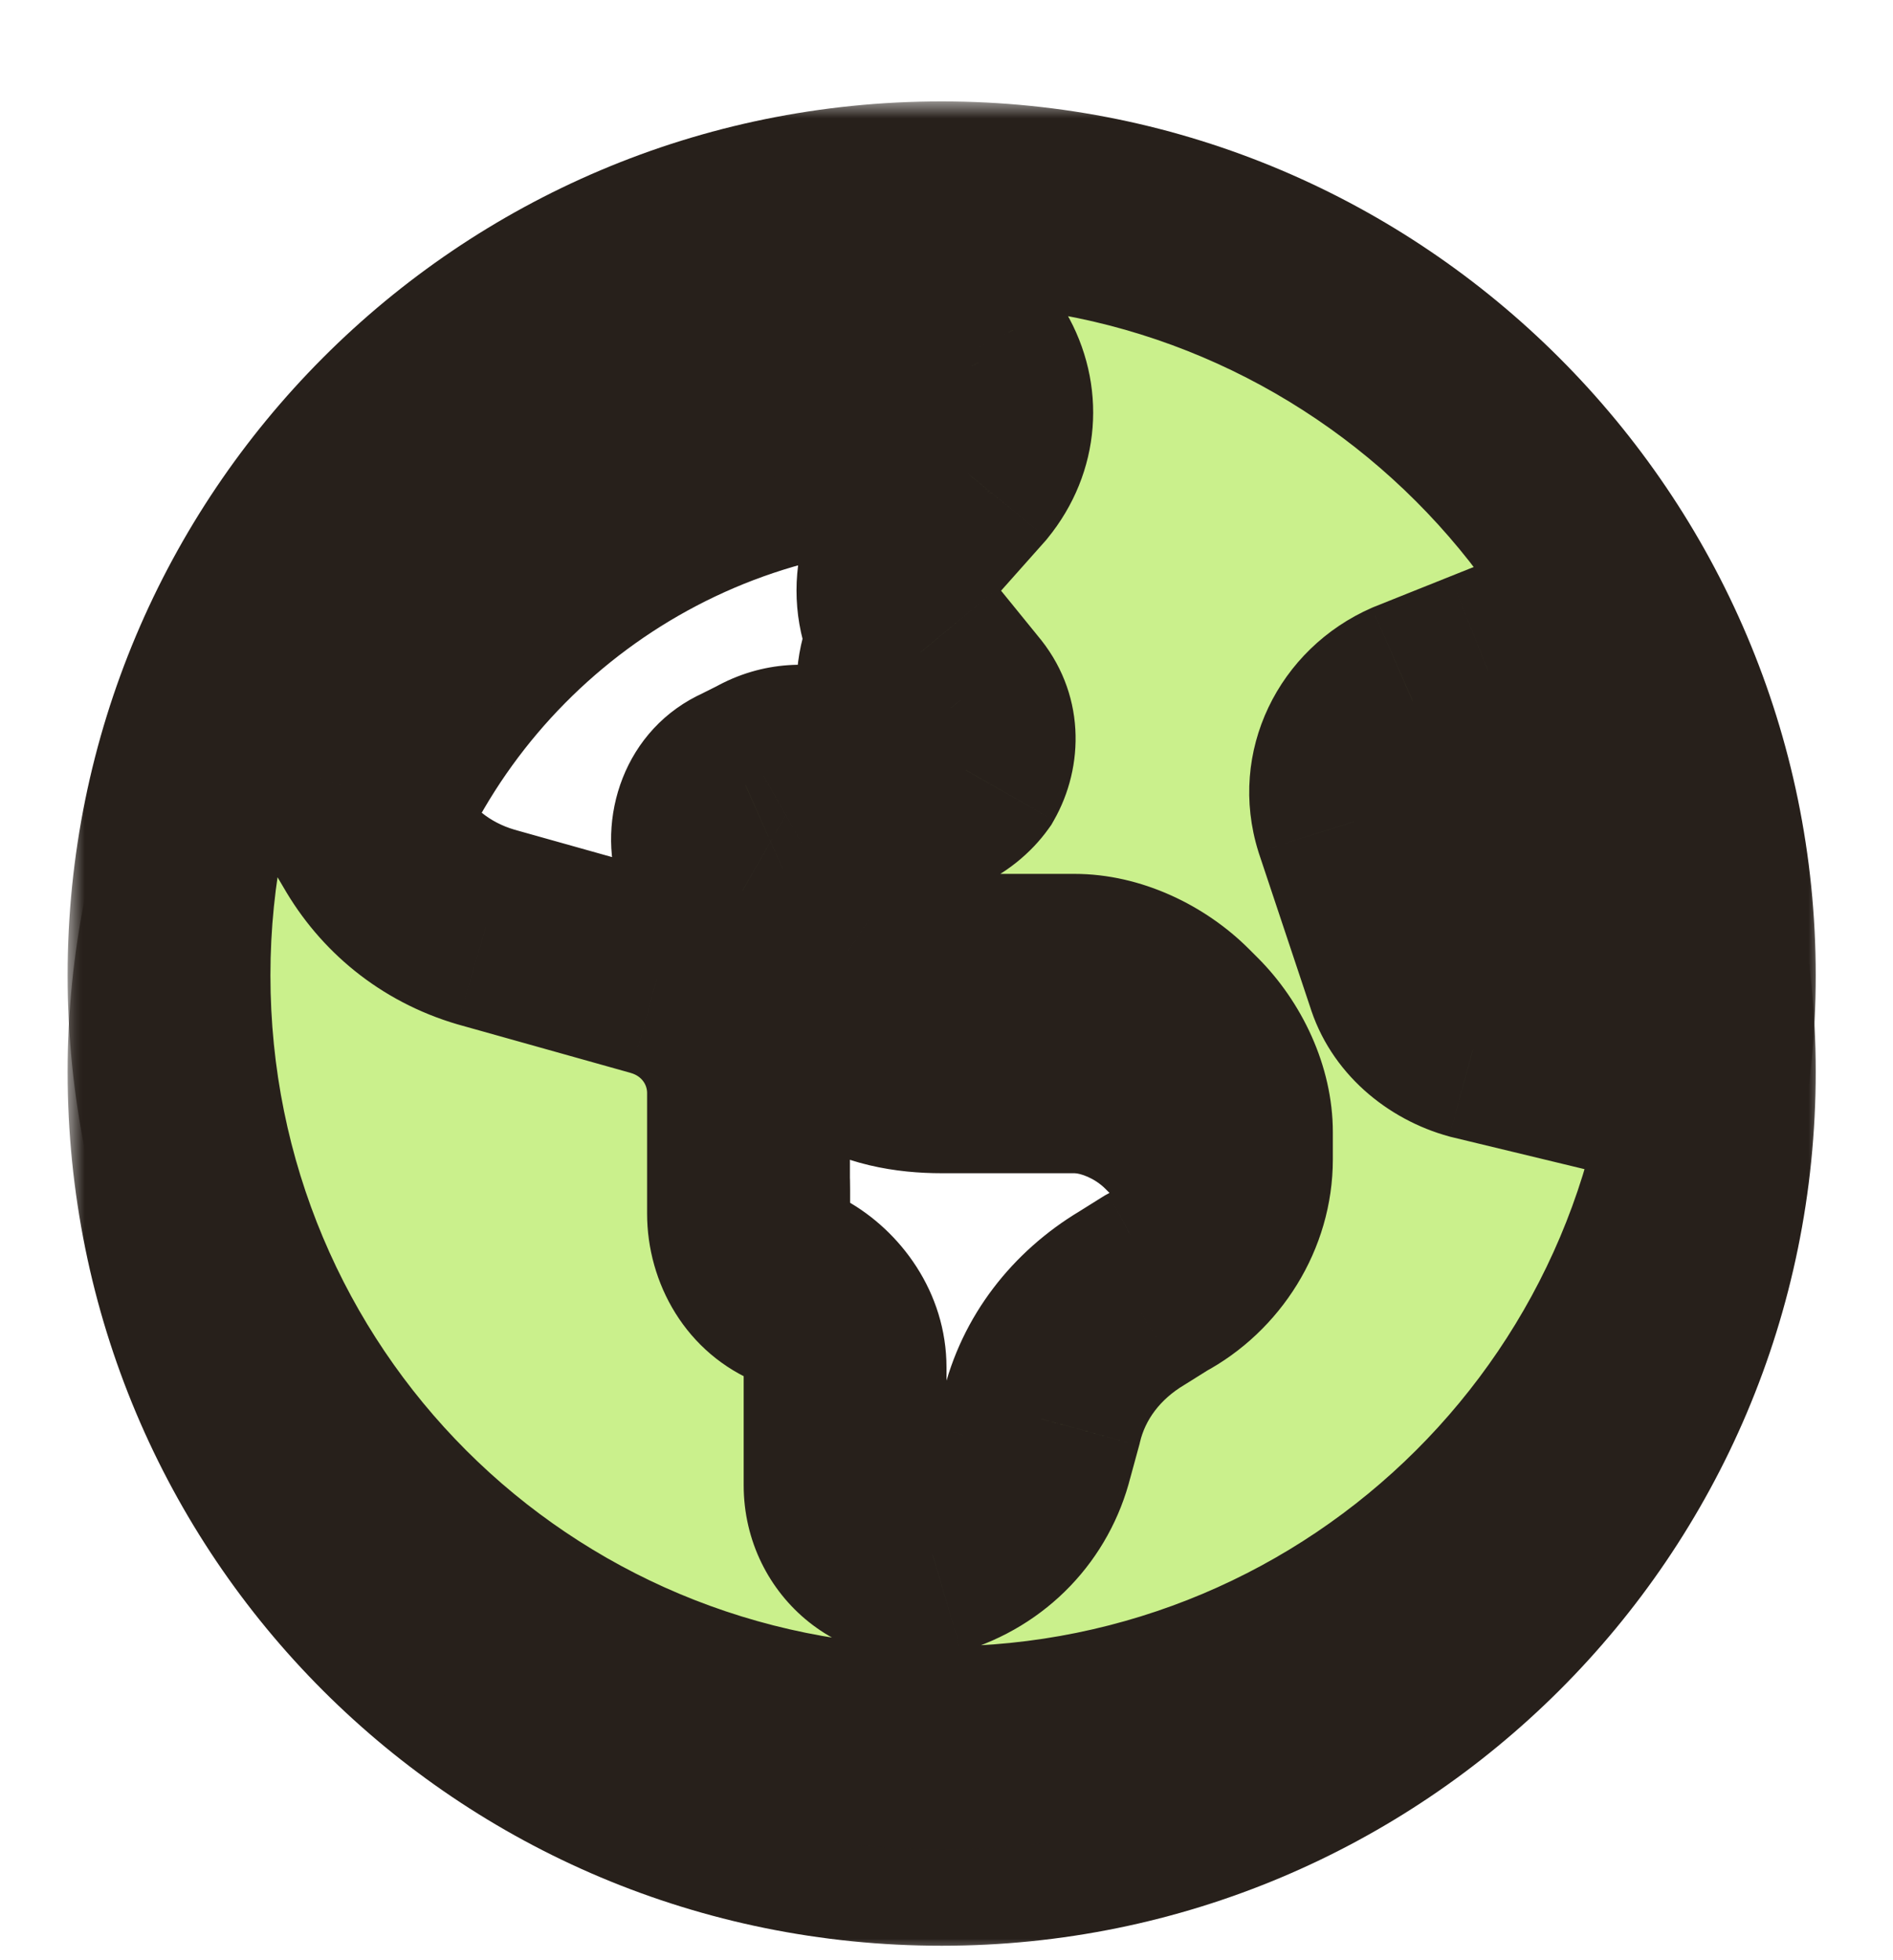
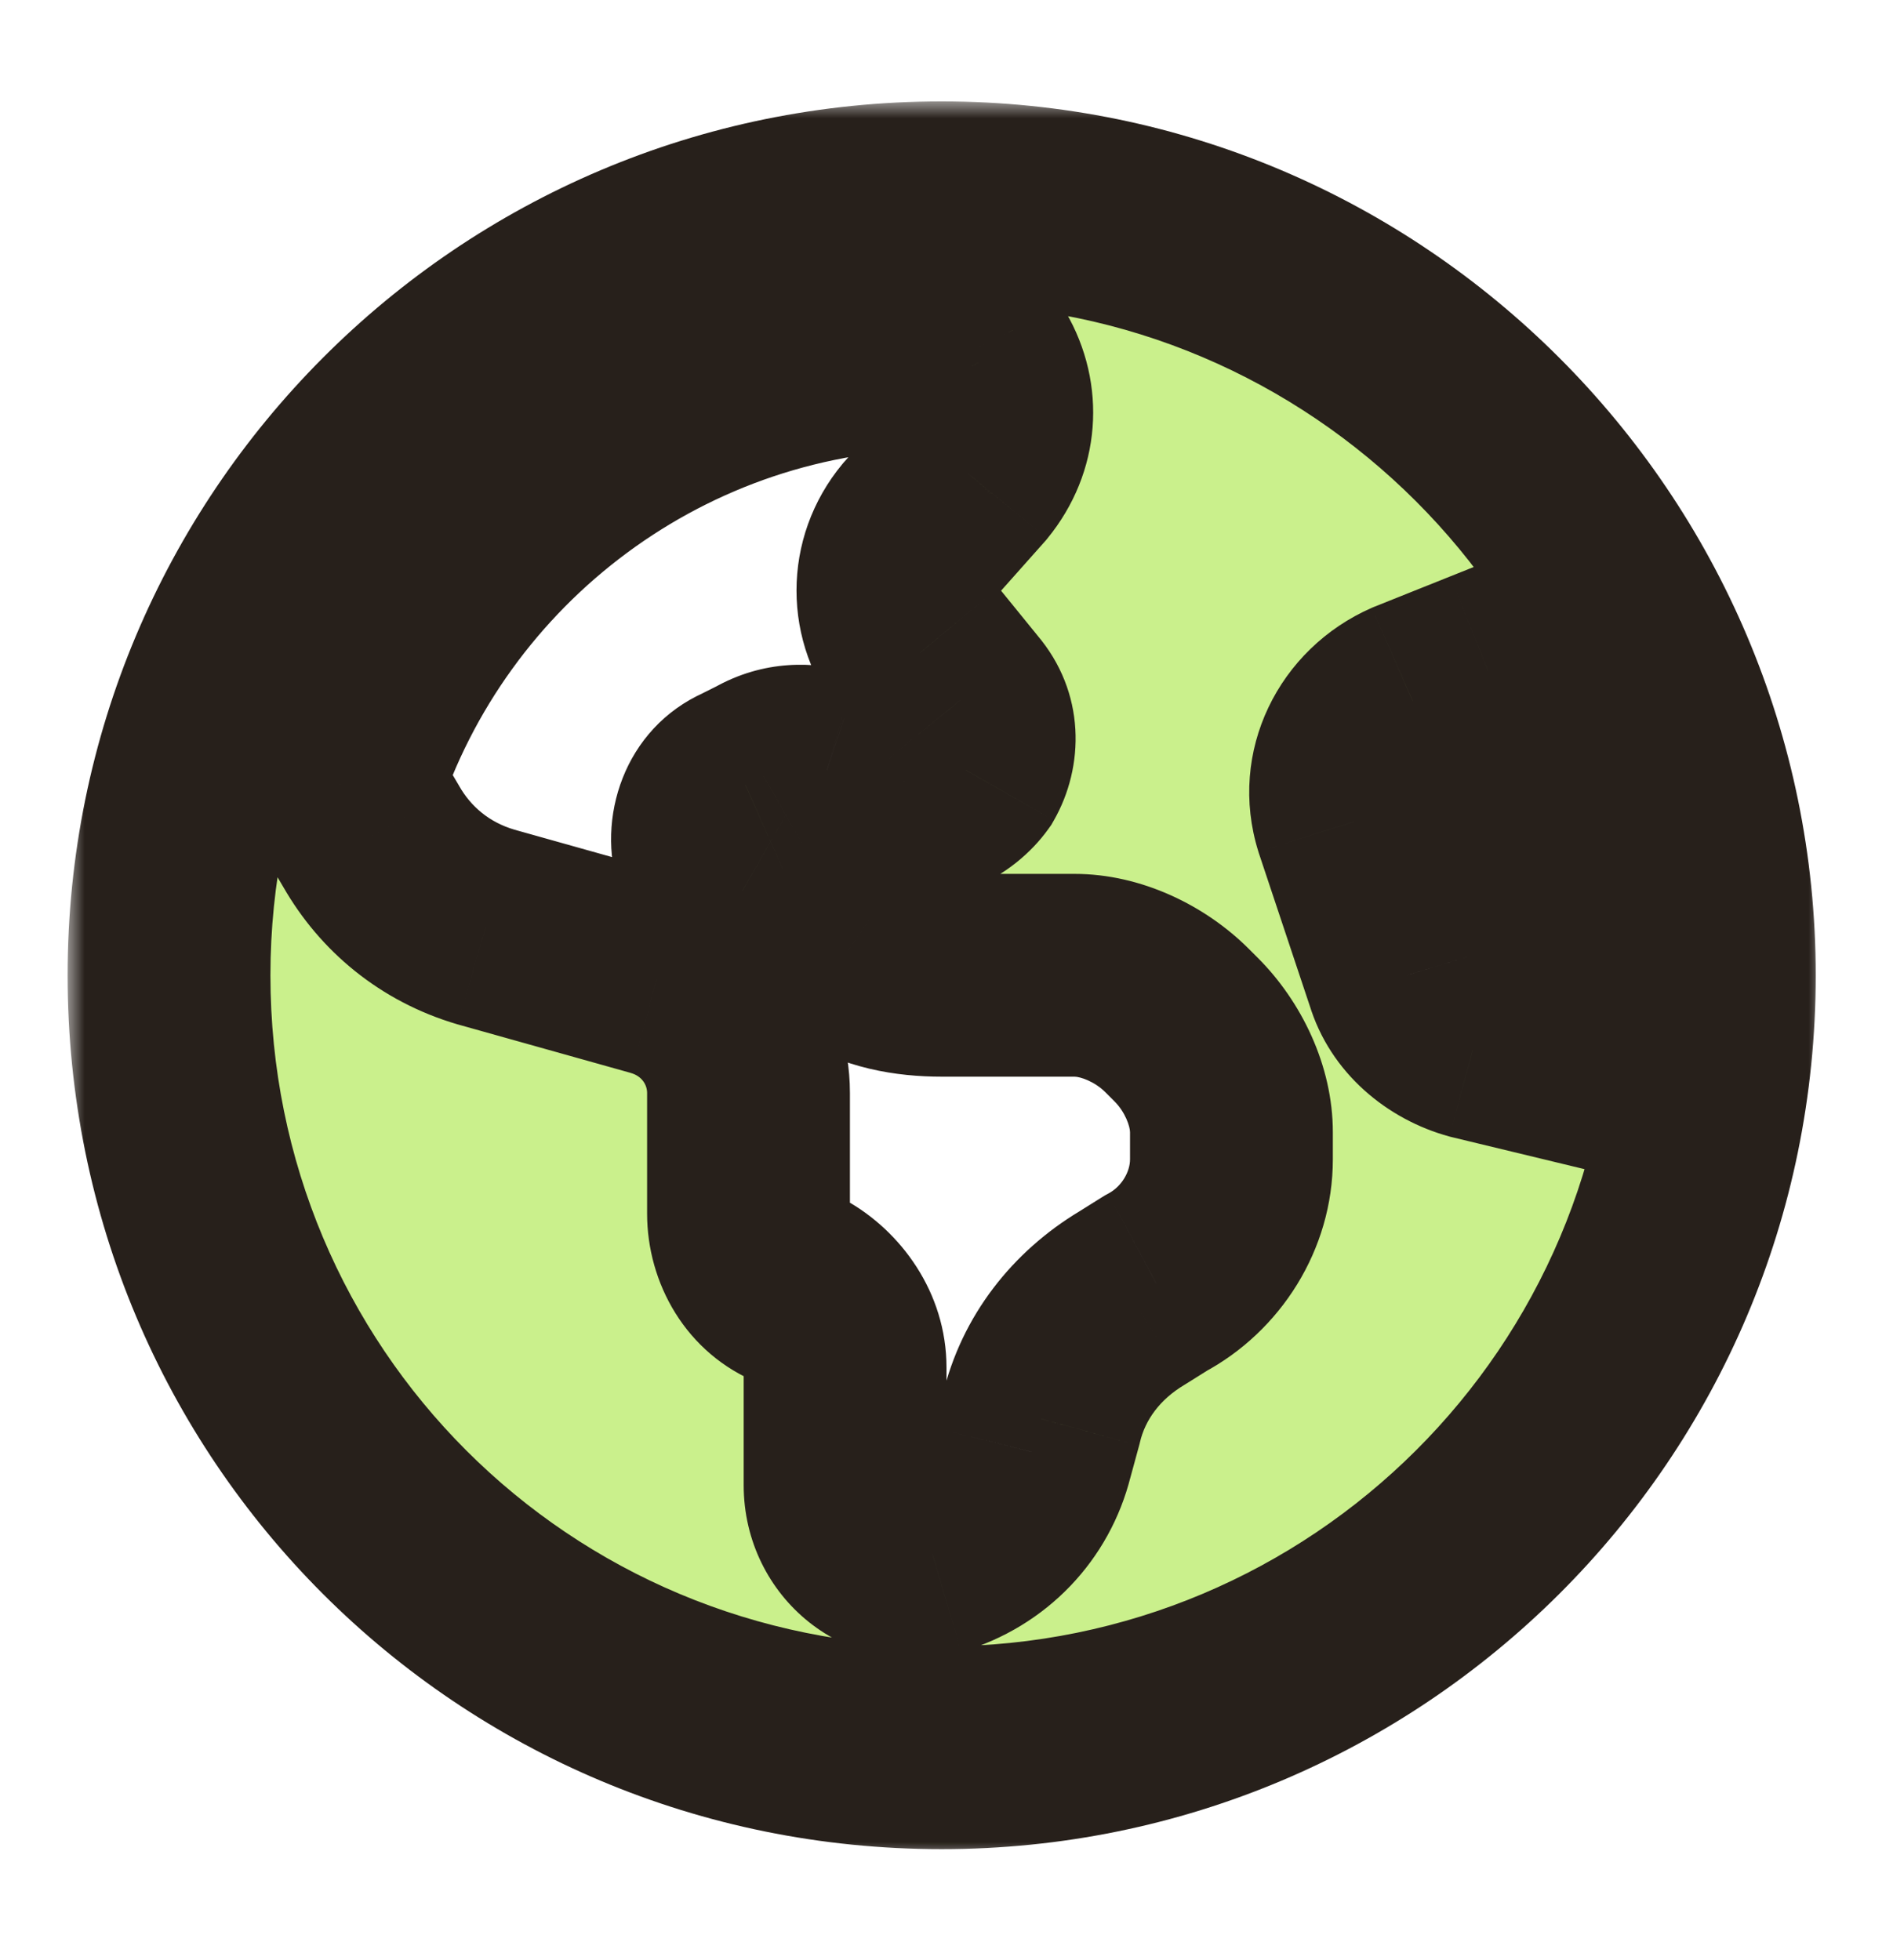
<svg xmlns="http://www.w3.org/2000/svg" width="56" height="58" viewBox="0 0 56 58" fill="none">
  <mask id="path-1-outside-1_1208_689" maskUnits="userSpaceOnUse" x="2" y="5.857" width="52" height="52" fill="black">
-     <rect fill="white" x="2" y="5.857" width="52" height="52" />
-     <path d="M50.714 31.714C50.714 44.393 40.446 54.572 27.857 54.572C15.179 54.572 5 44.393 5 31.714C5 19.125 15.179 8.857 27.857 8.857C40.446 8.857 50.714 19.125 50.714 31.714ZM10.089 26.089L10.982 27.607C11.696 28.857 12.857 29.839 14.375 30.286L19.464 31.714C21.071 32.161 22.143 33.589 22.143 35.197V38.768C22.143 39.75 22.679 40.643 23.571 41C24.375 41.447 25 42.339 25 43.322V46.804C25 48.232 26.25 49.214 27.589 48.857C29.107 48.411 30.179 47.25 30.536 45.822L30.804 44.839C31.161 43.322 32.143 42.072 33.482 41.268L34.196 40.822C35.536 40.107 36.429 38.679 36.429 37.161V36.357C36.429 35.286 35.893 34.125 35.089 33.322L34.821 33.054C34.018 32.25 32.857 31.714 31.786 31.714H27.857C26.875 31.714 25.893 31.536 25.089 31L21.964 29.214C21.607 29.036 21.339 28.679 21.161 28.232C20.893 27.429 21.25 26.447 22.054 26.089L22.589 25.822C23.214 25.464 23.839 25.464 24.464 25.643L26.607 26.357C27.321 26.625 28.125 26.268 28.571 25.643C28.929 25.018 28.929 24.214 28.393 23.589L27.232 22.161C26.339 21.089 26.339 19.572 27.232 18.5L28.661 16.893C29.464 15.911 29.554 14.661 28.929 13.589L28.75 13.232C28.393 13.232 28.125 13.143 27.857 13.143C19.554 13.143 12.5 18.589 10.089 26.089ZM44.018 22.697L41.786 23.589C40.357 24.214 39.643 25.732 40.089 27.161L41.607 31.714C41.875 32.607 42.679 33.322 43.661 33.589L46.25 34.214C46.339 33.411 46.429 32.607 46.429 31.714C46.429 28.5 45.536 25.375 44.018 22.697Z" />
-   </mask>
+     </mask>
  <path d="M50.714 31.714C50.714 44.393 40.446 54.572 27.857 54.572C15.179 54.572 5 44.393 5 31.714C5 19.125 15.179 8.857 27.857 8.857C40.446 8.857 50.714 19.125 50.714 31.714ZM10.089 26.089L10.982 27.607C11.696 28.857 12.857 29.839 14.375 30.286L19.464 31.714C21.071 32.161 22.143 33.589 22.143 35.197V38.768C22.143 39.75 22.679 40.643 23.571 41C24.375 41.447 25 42.339 25 43.322V46.804C25 48.232 26.25 49.214 27.589 48.857C29.107 48.411 30.179 47.25 30.536 45.822L30.804 44.839C31.161 43.322 32.143 42.072 33.482 41.268L34.196 40.822C35.536 40.107 36.429 38.679 36.429 37.161V36.357C36.429 35.286 35.893 34.125 35.089 33.322L34.821 33.054C34.018 32.25 32.857 31.714 31.786 31.714H27.857C26.875 31.714 25.893 31.536 25.089 31L21.964 29.214C21.607 29.036 21.339 28.679 21.161 28.232C20.893 27.429 21.25 26.447 22.054 26.089L22.589 25.822C23.214 25.464 23.839 25.464 24.464 25.643L26.607 26.357C27.321 26.625 28.125 26.268 28.571 25.643C28.929 25.018 28.929 24.214 28.393 23.589L27.232 22.161C26.339 21.089 26.339 19.572 27.232 18.5L28.661 16.893C29.464 15.911 29.554 14.661 28.929 13.589L28.75 13.232C28.393 13.232 28.125 13.143 27.857 13.143C19.554 13.143 12.5 18.589 10.089 26.089ZM44.018 22.697L41.786 23.589C40.357 24.214 39.643 25.732 40.089 27.161L41.607 31.714C41.875 32.607 42.679 33.322 43.661 33.589L46.25 34.214C46.339 33.411 46.429 32.607 46.429 31.714C46.429 28.5 45.536 25.375 44.018 22.697Z" fill="#CAF08C" />
-   <path d="M10.089 26.089L7.233 25.171L6.822 26.451L7.503 27.61L10.089 26.089ZM10.982 27.607L13.587 26.119L13.578 26.102L13.568 26.086L10.982 27.607ZM14.375 30.286L13.528 33.164L13.546 33.169L13.564 33.174L14.375 30.286ZM19.464 31.714L18.654 34.603L18.661 34.605L19.464 31.714ZM23.571 41L25.028 38.378L24.862 38.285L24.686 38.215L23.571 41ZM27.589 48.857L28.362 51.756L28.399 51.746L28.436 51.735L27.589 48.857ZM30.536 45.822L27.641 45.032L27.633 45.063L27.625 45.094L30.536 45.822ZM30.804 44.839L33.698 45.629L33.712 45.578L33.724 45.526L30.804 44.839ZM33.482 41.268L35.026 43.84L35.049 43.826L35.072 43.812L33.482 41.268ZM34.196 40.822L32.785 38.174L32.694 38.223L32.606 38.278L34.196 40.822ZM25.089 31L26.753 28.504L26.667 28.447L26.578 28.395L25.089 31ZM21.964 29.214L23.453 26.61L23.38 26.568L23.306 26.531L21.964 29.214ZM21.161 28.232L18.315 29.181L18.343 29.265L18.375 29.346L21.161 28.232ZM22.054 26.089L23.272 28.831L23.334 28.803L23.395 28.773L22.054 26.089ZM22.589 25.822L23.931 28.505L24.005 28.468L24.078 28.426L22.589 25.822ZM24.464 25.643L25.413 22.797L25.351 22.776L25.288 22.758L24.464 25.643ZM26.607 26.357L27.66 23.548L27.608 23.529L27.556 23.511L26.607 26.357ZM28.571 25.643L31.013 27.387L31.101 27.263L31.176 27.131L28.571 25.643ZM28.393 23.589L26.064 25.481L26.089 25.512L26.115 25.542L28.393 23.589ZM27.232 22.161L29.561 20.269L29.549 20.255L29.537 20.24L27.232 22.161ZM27.232 18.5L24.99 16.507L24.958 16.543L24.927 16.579L27.232 18.5ZM28.661 16.893L30.903 18.886L30.944 18.84L30.983 18.793L28.661 16.893ZM28.929 13.589L26.245 14.931L26.288 15.017L26.337 15.101L28.929 13.589ZM28.75 13.232L31.433 11.89L30.604 10.232H28.75V13.232ZM44.018 22.697L46.628 21.217L45.336 18.938L42.904 19.911L44.018 22.697ZM41.786 23.589L40.672 20.804L40.627 20.822L40.583 20.841L41.786 23.589ZM40.089 27.161L37.226 28.056L37.234 28.083L37.243 28.109L40.089 27.161ZM41.607 31.714L44.481 30.852L44.468 30.809L44.453 30.766L41.607 31.714ZM43.661 33.589L42.871 36.484L42.914 36.495L42.957 36.506L43.661 33.589ZM46.25 34.214L45.546 37.131L48.856 37.929L49.232 34.546L46.25 34.214ZM47.714 31.714C47.714 42.728 38.797 51.572 27.857 51.572V57.572C42.096 57.572 53.714 46.057 53.714 31.714H47.714ZM27.857 51.572C16.835 51.572 8 42.736 8 31.714H2C2 46.05 13.522 57.572 27.857 57.572V51.572ZM8 31.714C8 20.774 16.843 11.857 27.857 11.857V5.857C13.514 5.857 2 17.476 2 31.714H8ZM27.857 11.857C38.79 11.857 47.714 20.782 47.714 31.714H53.714C53.714 17.468 42.103 5.857 27.857 5.857V11.857ZM7.503 27.61L8.396 29.128L13.568 26.086L12.675 24.568L7.503 27.61ZM8.377 29.096C9.458 30.987 11.233 32.489 13.528 33.164L15.222 27.408C14.481 27.19 13.934 26.727 13.587 26.119L8.377 29.096ZM13.564 33.174L18.654 34.603L20.275 28.826L15.186 27.397L13.564 33.174ZM18.661 34.605C18.981 34.694 19.143 34.948 19.143 35.197H25.143C25.143 32.23 23.162 29.628 20.267 28.824L18.661 34.605ZM19.143 35.197V38.768H25.143V35.197H19.143ZM19.143 38.768C19.143 40.809 20.277 42.913 22.457 43.785L24.686 38.215C24.863 38.285 24.991 38.408 25.062 38.522C25.129 38.629 25.143 38.717 25.143 38.768H19.143ZM22.114 43.623C22.09 43.609 22.079 43.599 22.075 43.596C22.071 43.592 22.066 43.586 22.059 43.575C22.047 43.557 22 43.472 22 43.322H28C28 41.085 26.631 39.268 25.028 38.378L22.114 43.623ZM22 43.322V46.804H28V43.322H22ZM22 46.804C22 50.111 25.03 52.644 28.362 51.756L26.816 45.959C27.074 45.89 27.4 45.947 27.653 46.147C27.903 46.344 28 46.613 28 46.804H22ZM28.436 51.735C30.98 50.987 32.832 49.004 33.446 46.549L27.625 45.094C27.525 45.496 27.235 45.834 26.743 45.979L28.436 51.735ZM33.43 46.611L33.698 45.629L27.909 44.05L27.641 45.032L33.43 46.611ZM33.724 45.526C33.877 44.874 34.31 44.27 35.026 43.84L31.939 38.695C29.976 39.873 28.444 41.769 27.883 44.152L33.724 45.526ZM35.072 43.812L35.786 43.365L32.606 38.278L31.892 38.724L35.072 43.812ZM35.608 43.468C37.883 42.256 39.429 39.834 39.429 37.161H33.429C33.429 37.523 33.189 37.959 32.785 38.174L35.608 43.468ZM39.429 37.161V36.357H33.429V37.161H39.429ZM39.429 36.357C39.429 34.375 38.49 32.479 37.211 31.2L32.968 35.443C33.296 35.771 33.429 36.197 33.429 36.357H39.429ZM37.211 31.2L36.943 30.932L32.7 35.175L32.968 35.443L37.211 31.2ZM36.943 30.932C35.663 29.653 33.768 28.714 31.786 28.714V34.714C31.946 34.714 32.372 34.847 32.7 35.175L36.943 30.932ZM31.786 28.714H27.857V34.714H31.786V28.714ZM27.857 28.714C27.191 28.714 26.876 28.585 26.753 28.504L23.425 33.496C24.91 34.486 26.559 34.714 27.857 34.714V28.714ZM26.578 28.395L23.453 26.61L20.476 31.819L23.601 33.605L26.578 28.395ZM23.306 26.531C23.58 26.668 23.75 26.839 23.838 26.95C23.882 27.005 23.91 27.049 23.925 27.076C23.933 27.09 23.938 27.101 23.941 27.108C23.945 27.114 23.946 27.118 23.946 27.118L18.375 29.346C18.707 30.176 19.368 31.27 20.623 31.898L23.306 26.531ZM24.007 27.284C24.111 27.596 24.081 27.881 23.991 28.108C23.895 28.346 23.674 28.652 23.272 28.831L20.835 23.348C18.451 24.408 17.619 27.094 18.315 29.181L24.007 27.284ZM23.395 28.773L23.931 28.505L21.248 23.138L20.712 23.406L23.395 28.773ZM24.078 28.426C24.045 28.445 23.995 28.469 23.93 28.488C23.864 28.508 23.799 28.52 23.741 28.524C23.624 28.532 23.578 28.51 23.64 28.527L25.288 22.758C24.103 22.42 22.602 22.359 21.101 23.217L24.078 28.426ZM23.516 28.489L25.659 29.203L27.556 23.511L25.413 22.797L23.516 28.489ZM25.554 29.166C27.87 30.035 30.002 28.801 31.013 27.387L26.13 23.899C26.233 23.755 26.385 23.623 26.607 23.537C26.843 23.446 27.23 23.387 27.66 23.548L25.554 29.166ZM31.176 27.131C32.082 25.546 32.132 23.342 30.671 21.637L26.115 25.542C25.953 25.352 25.841 25.087 25.823 24.803C25.806 24.539 25.874 24.317 25.967 24.154L31.176 27.131ZM30.721 21.698L29.561 20.269L24.904 24.052L26.064 25.481L30.721 21.698ZM29.537 20.24C29.537 20.24 29.537 20.241 29.538 20.242C29.539 20.244 29.541 20.246 29.542 20.249C29.546 20.254 29.549 20.262 29.552 20.27C29.559 20.288 29.562 20.309 29.562 20.33C29.562 20.352 29.559 20.372 29.552 20.39C29.549 20.399 29.546 20.407 29.542 20.412C29.541 20.415 29.539 20.417 29.538 20.418C29.537 20.42 29.537 20.421 29.537 20.421L24.927 16.579C23.108 18.763 23.108 21.897 24.927 24.081L29.537 20.24ZM29.474 20.493L30.903 18.886L26.419 14.9L24.99 16.507L29.474 20.493ZM30.983 18.793C32.581 16.839 32.775 14.229 31.52 12.078L26.337 15.101C26.349 15.122 26.348 15.125 26.344 15.11C26.34 15.094 26.337 15.07 26.34 15.04C26.342 15.01 26.349 14.987 26.354 14.974C26.359 14.962 26.359 14.969 26.339 14.993L30.983 18.793ZM31.612 12.248L31.433 11.89L26.067 14.574L26.245 14.931L31.612 12.248ZM28.75 10.232C28.817 10.232 28.855 10.242 28.726 10.222C28.682 10.216 28.551 10.195 28.424 10.179C28.285 10.162 28.088 10.143 27.857 10.143V16.143C27.761 16.143 27.697 16.135 27.695 16.135C27.693 16.134 27.699 16.135 27.72 16.138C27.747 16.142 27.766 16.145 27.814 16.153C27.976 16.177 28.326 16.232 28.75 16.232V10.232ZM27.857 10.143C18.212 10.143 10.031 16.468 7.233 25.171L12.945 27.007C14.969 20.711 20.895 16.143 27.857 16.143V10.143ZM42.904 19.911L40.672 20.804L42.9 26.375L45.132 25.482L42.904 19.911ZM40.583 20.841C37.826 22.047 36.3 25.092 37.226 28.056L42.953 26.266C42.955 26.273 42.958 26.291 42.957 26.313C42.955 26.333 42.95 26.349 42.946 26.358C42.941 26.367 42.938 26.369 42.942 26.366C42.944 26.363 42.957 26.351 42.988 26.338L40.583 20.841ZM37.243 28.109L38.761 32.663L44.453 30.766L42.935 26.212L37.243 28.109ZM38.734 32.576C39.346 34.616 41.057 35.989 42.871 36.484L44.45 30.695C44.43 30.69 44.413 30.682 44.398 30.675C44.384 30.667 44.379 30.662 44.381 30.663C44.383 30.665 44.396 30.678 44.415 30.707C44.435 30.737 44.46 30.785 44.481 30.852L38.734 32.576ZM42.957 36.506L45.546 37.131L46.954 31.298L44.365 30.673L42.957 36.506ZM49.232 34.546C49.319 33.757 49.429 32.797 49.429 31.714H43.429C43.429 32.418 43.359 33.064 43.268 33.883L49.232 34.546ZM49.429 31.714C49.429 27.95 48.385 24.318 46.628 21.217L41.408 24.175C42.686 26.432 43.429 29.05 43.429 31.714H49.429Z" fill="#27201B" mask="url(#path-1-outside-1_1208_689)" />
+   <path d="M10.089 26.089L7.233 25.171L6.822 26.451L7.503 27.61L10.089 26.089ZM10.982 27.607L13.587 26.119L13.578 26.102L13.568 26.086L10.982 27.607ZM14.375 30.286L13.528 33.164L13.546 33.169L13.564 33.174L14.375 30.286ZM19.464 31.714L18.654 34.603L18.661 34.605L19.464 31.714ZM23.571 41L25.028 38.378L24.862 38.285L24.686 38.215L23.571 41ZM27.589 48.857L28.362 51.756L28.399 51.746L28.436 51.735L27.589 48.857ZM30.536 45.822L27.641 45.032L27.633 45.063L27.625 45.094L30.536 45.822ZM30.804 44.839L33.698 45.629L33.712 45.578L33.724 45.526L30.804 44.839ZM33.482 41.268L35.026 43.84L35.049 43.826L35.072 43.812L33.482 41.268ZM34.196 40.822L32.785 38.174L32.606 38.278L34.196 40.822ZM25.089 31L26.753 28.504L26.667 28.447L26.578 28.395L25.089 31ZM21.964 29.214L23.453 26.61L23.38 26.568L23.306 26.531L21.964 29.214ZM21.161 28.232L18.315 29.181L18.343 29.265L18.375 29.346L21.161 28.232ZM22.054 26.089L23.272 28.831L23.334 28.803L23.395 28.773L22.054 26.089ZM22.589 25.822L23.931 28.505L24.005 28.468L24.078 28.426L22.589 25.822ZM24.464 25.643L25.413 22.797L25.351 22.776L25.288 22.758L24.464 25.643ZM26.607 26.357L27.66 23.548L27.608 23.529L27.556 23.511L26.607 26.357ZM28.571 25.643L31.013 27.387L31.101 27.263L31.176 27.131L28.571 25.643ZM28.393 23.589L26.064 25.481L26.089 25.512L26.115 25.542L28.393 23.589ZM27.232 22.161L29.561 20.269L29.549 20.255L29.537 20.24L27.232 22.161ZM27.232 18.5L24.99 16.507L24.958 16.543L24.927 16.579L27.232 18.5ZM28.661 16.893L30.903 18.886L30.944 18.84L30.983 18.793L28.661 16.893ZM28.929 13.589L26.245 14.931L26.288 15.017L26.337 15.101L28.929 13.589ZM28.75 13.232L31.433 11.89L30.604 10.232H28.75V13.232ZM44.018 22.697L46.628 21.217L45.336 18.938L42.904 19.911L44.018 22.697ZM41.786 23.589L40.672 20.804L40.627 20.822L40.583 20.841L41.786 23.589ZM40.089 27.161L37.226 28.056L37.234 28.083L37.243 28.109L40.089 27.161ZM41.607 31.714L44.481 30.852L44.468 30.809L44.453 30.766L41.607 31.714ZM43.661 33.589L42.871 36.484L42.914 36.495L42.957 36.506L43.661 33.589ZM46.25 34.214L45.546 37.131L48.856 37.929L49.232 34.546L46.25 34.214ZM47.714 31.714C47.714 42.728 38.797 51.572 27.857 51.572V57.572C42.096 57.572 53.714 46.057 53.714 31.714H47.714ZM27.857 51.572C16.835 51.572 8 42.736 8 31.714H2C2 46.05 13.522 57.572 27.857 57.572V51.572ZM8 31.714C8 20.774 16.843 11.857 27.857 11.857V5.857C13.514 5.857 2 17.476 2 31.714H8ZM27.857 11.857C38.79 11.857 47.714 20.782 47.714 31.714H53.714C53.714 17.468 42.103 5.857 27.857 5.857V11.857ZM7.503 27.61L8.396 29.128L13.568 26.086L12.675 24.568L7.503 27.61ZM8.377 29.096C9.458 30.987 11.233 32.489 13.528 33.164L15.222 27.408C14.481 27.19 13.934 26.727 13.587 26.119L8.377 29.096ZM13.564 33.174L18.654 34.603L20.275 28.826L15.186 27.397L13.564 33.174ZM18.661 34.605C18.981 34.694 19.143 34.948 19.143 35.197H25.143C25.143 32.23 23.162 29.628 20.267 28.824L18.661 34.605ZM19.143 35.197V38.768H25.143V35.197H19.143ZM19.143 38.768C19.143 40.809 20.277 42.913 22.457 43.785L24.686 38.215C24.863 38.285 24.991 38.408 25.062 38.522C25.129 38.629 25.143 38.717 25.143 38.768H19.143ZM22.114 43.623C22.09 43.609 22.079 43.599 22.075 43.596C22.071 43.592 22.066 43.586 22.059 43.575C22.047 43.557 22 43.472 22 43.322H28C28 41.085 26.631 39.268 25.028 38.378L22.114 43.623ZM22 43.322V46.804H28V43.322H22ZM22 46.804C22 50.111 25.03 52.644 28.362 51.756L26.816 45.959C27.074 45.89 27.4 45.947 27.653 46.147C27.903 46.344 28 46.613 28 46.804H22ZM28.436 51.735C30.98 50.987 32.832 49.004 33.446 46.549L27.625 45.094C27.525 45.496 27.235 45.834 26.743 45.979L28.436 51.735ZM33.43 46.611L33.698 45.629L27.909 44.05L27.641 45.032L33.43 46.611ZM33.724 45.526C33.877 44.874 34.31 44.27 35.026 43.84L31.939 38.695C29.976 39.873 28.444 41.769 27.883 44.152L33.724 45.526ZM35.072 43.812L35.786 43.365L32.606 38.278L31.892 38.724L35.072 43.812ZM35.608 43.468C37.883 42.256 39.429 39.834 39.429 37.161H33.429C33.429 37.523 33.189 37.959 32.785 38.174L35.608 43.468ZM39.429 37.161V36.357H33.429V37.161H39.429ZM39.429 36.357C39.429 34.375 38.49 32.479 37.211 31.2L32.968 35.443C33.296 35.771 33.429 36.197 33.429 36.357H39.429ZM37.211 31.2L36.943 30.932L32.7 35.175L32.968 35.443L37.211 31.2ZM36.943 30.932C35.663 29.653 33.768 28.714 31.786 28.714V34.714C31.946 34.714 32.372 34.847 32.7 35.175L36.943 30.932ZM31.786 28.714H27.857V34.714H31.786V28.714ZM27.857 28.714C27.191 28.714 26.876 28.585 26.753 28.504L23.425 33.496C24.91 34.486 26.559 34.714 27.857 34.714V28.714ZM26.578 28.395L23.453 26.61L20.476 31.819L23.601 33.605L26.578 28.395ZM23.306 26.531C23.58 26.668 23.75 26.839 23.838 26.95C23.882 27.005 23.91 27.049 23.925 27.076C23.933 27.09 23.938 27.101 23.941 27.108C23.945 27.114 23.946 27.118 23.946 27.118L18.375 29.346C18.707 30.176 19.368 31.27 20.623 31.898L23.306 26.531ZM24.007 27.284C24.111 27.596 24.081 27.881 23.991 28.108C23.895 28.346 23.674 28.652 23.272 28.831L20.835 23.348C18.451 24.408 17.619 27.094 18.315 29.181L24.007 27.284ZM23.395 28.773L23.931 28.505L21.248 23.138L20.712 23.406L23.395 28.773ZM24.078 28.426C24.045 28.445 23.995 28.469 23.93 28.488C23.864 28.508 23.799 28.52 23.741 28.524C23.624 28.532 23.578 28.51 23.64 28.527L25.288 22.758C24.103 22.42 22.602 22.359 21.101 23.217L24.078 28.426ZM23.516 28.489L25.659 29.203L27.556 23.511L25.413 22.797L23.516 28.489ZM25.554 29.166C27.87 30.035 30.002 28.801 31.013 27.387L26.13 23.899C26.233 23.755 26.385 23.623 26.607 23.537C26.843 23.446 27.23 23.387 27.66 23.548L25.554 29.166ZM31.176 27.131C32.082 25.546 32.132 23.342 30.671 21.637L26.115 25.542C25.953 25.352 25.841 25.087 25.823 24.803C25.806 24.539 25.874 24.317 25.967 24.154L31.176 27.131ZM30.721 21.698L29.561 20.269L24.904 24.052L26.064 25.481L30.721 21.698ZM29.537 20.24C29.537 20.24 29.537 20.241 29.538 20.242C29.539 20.244 29.541 20.246 29.542 20.249C29.546 20.254 29.549 20.262 29.552 20.27C29.559 20.288 29.562 20.309 29.562 20.33C29.562 20.352 29.559 20.372 29.552 20.39C29.549 20.399 29.546 20.407 29.542 20.412C29.541 20.415 29.539 20.417 29.538 20.418C29.537 20.42 29.537 20.421 29.537 20.421L24.927 16.579C23.108 18.763 23.108 21.897 24.927 24.081L29.537 20.24ZM29.474 20.493L30.903 18.886L26.419 14.9L24.99 16.507L29.474 20.493ZM30.983 18.793C32.581 16.839 32.775 14.229 31.52 12.078L26.337 15.101C26.349 15.122 26.348 15.125 26.344 15.11C26.34 15.094 26.337 15.07 26.34 15.04C26.342 15.01 26.349 14.987 26.354 14.974C26.359 14.962 26.359 14.969 26.339 14.993L30.983 18.793ZM31.612 12.248L31.433 11.89L26.067 14.574L26.245 14.931L31.612 12.248ZM28.75 10.232C28.817 10.232 28.855 10.242 28.726 10.222C28.682 10.216 28.551 10.195 28.424 10.179C28.285 10.162 28.088 10.143 27.857 10.143V16.143C27.761 16.143 27.697 16.135 27.695 16.135C27.693 16.134 27.699 16.135 27.72 16.138C27.747 16.142 27.766 16.145 27.814 16.153C27.976 16.177 28.326 16.232 28.75 16.232V10.232ZM27.857 10.143C18.212 10.143 10.031 16.468 7.233 25.171L12.945 27.007C14.969 20.711 20.895 16.143 27.857 16.143V10.143ZM42.904 19.911L40.672 20.804L42.9 26.375L45.132 25.482L42.904 19.911ZM40.583 20.841C37.826 22.047 36.3 25.092 37.226 28.056L42.953 26.266C42.955 26.273 42.958 26.291 42.957 26.313C42.955 26.333 42.95 26.349 42.946 26.358C42.941 26.367 42.938 26.369 42.942 26.366C42.944 26.363 42.957 26.351 42.988 26.338L40.583 20.841ZM37.243 28.109L38.761 32.663L44.453 30.766L42.935 26.212L37.243 28.109ZM38.734 32.576C39.346 34.616 41.057 35.989 42.871 36.484L44.45 30.695C44.43 30.69 44.413 30.682 44.398 30.675C44.384 30.667 44.379 30.662 44.381 30.663C44.383 30.665 44.396 30.678 44.415 30.707C44.435 30.737 44.46 30.785 44.481 30.852L38.734 32.576ZM42.957 36.506L45.546 37.131L46.954 31.298L44.365 30.673L42.957 36.506ZM49.232 34.546C49.319 33.757 49.429 32.797 49.429 31.714H43.429C43.429 32.418 43.359 33.064 43.268 33.883L49.232 34.546ZM49.429 31.714C49.429 27.95 48.385 24.318 46.628 21.217L41.408 24.175C42.686 26.432 43.429 29.05 43.429 31.714H49.429Z" fill="#27201B" mask="url(#path-1-outside-1_1208_689)" />
  <mask id="path-3-outside-2_1208_689" maskUnits="userSpaceOnUse" x="3" y="6.857" width="50" height="50" fill="black">
    <rect fill="white" x="3" y="6.857" width="50" height="50" />
    <path d="M50.714 31.714C50.714 44.393 40.446 54.572 27.857 54.572C15.179 54.572 5 44.393 5 31.714C5 19.125 15.179 8.857 27.857 8.857C40.446 8.857 50.714 19.125 50.714 31.714ZM10.089 26.089L10.982 27.607C11.696 28.857 12.857 29.839 14.375 30.286L19.464 31.714C21.071 32.161 22.143 33.589 22.143 35.197V38.768C22.143 39.75 22.679 40.643 23.571 41C24.375 41.447 25 42.339 25 43.322V46.804C25 48.232 26.25 49.214 27.589 48.857C29.107 48.411 30.179 47.25 30.536 45.822L30.804 44.839C31.161 43.322 32.143 42.072 33.482 41.268L34.196 40.822C35.536 40.107 36.429 38.679 36.429 37.161V36.357C36.429 35.286 35.893 34.125 35.089 33.322L34.821 33.054C34.018 32.25 32.857 31.714 31.786 31.714H27.857C26.875 31.714 25.893 31.536 25.089 31L21.964 29.214C21.607 29.036 21.339 28.679 21.161 28.232C20.893 27.429 21.25 26.447 22.054 26.089L22.589 25.822C23.214 25.464 23.839 25.464 24.464 25.643L26.607 26.357C27.321 26.625 28.125 26.268 28.571 25.643C28.929 25.018 28.929 24.214 28.393 23.589L27.232 22.161C26.339 21.089 26.339 19.572 27.232 18.5L28.661 16.893C29.464 15.911 29.554 14.661 28.929 13.589L28.75 13.232C28.393 13.232 28.125 13.143 27.857 13.143C19.554 13.143 12.5 18.589 10.089 26.089ZM44.018 22.697L41.786 23.589C40.357 24.214 39.643 25.732 40.089 27.161L41.607 31.714C41.875 32.607 42.679 33.322 43.661 33.589L46.25 34.214C46.339 33.411 46.429 32.607 46.429 31.714C46.429 28.5 45.536 25.375 44.018 22.697Z" />
  </mask>
  <path d="M50.714 31.714C50.714 44.393 40.446 54.572 27.857 54.572C15.179 54.572 5 44.393 5 31.714C5 19.125 15.179 8.857 27.857 8.857C40.446 8.857 50.714 19.125 50.714 31.714ZM10.089 26.089L10.982 27.607C11.696 28.857 12.857 29.839 14.375 30.286L19.464 31.714C21.071 32.161 22.143 33.589 22.143 35.197V38.768C22.143 39.75 22.679 40.643 23.571 41C24.375 41.447 25 42.339 25 43.322V46.804C25 48.232 26.25 49.214 27.589 48.857C29.107 48.411 30.179 47.25 30.536 45.822L30.804 44.839C31.161 43.322 32.143 42.072 33.482 41.268L34.196 40.822C35.536 40.107 36.429 38.679 36.429 37.161V36.357C36.429 35.286 35.893 34.125 35.089 33.322L34.821 33.054C34.018 32.25 32.857 31.714 31.786 31.714H27.857C26.875 31.714 25.893 31.536 25.089 31L21.964 29.214C21.607 29.036 21.339 28.679 21.161 28.232C20.893 27.429 21.25 26.447 22.054 26.089L22.589 25.822C23.214 25.464 23.839 25.464 24.464 25.643L26.607 26.357C27.321 26.625 28.125 26.268 28.571 25.643C28.929 25.018 28.929 24.214 28.393 23.589L27.232 22.161C26.339 21.089 26.339 19.572 27.232 18.5L28.661 16.893C29.464 15.911 29.554 14.661 28.929 13.589L28.75 13.232C28.393 13.232 28.125 13.143 27.857 13.143C19.554 13.143 12.5 18.589 10.089 26.089ZM44.018 22.697L41.786 23.589C40.357 24.214 39.643 25.732 40.089 27.161L41.607 31.714C41.875 32.607 42.679 33.322 43.661 33.589L46.25 34.214C46.339 33.411 46.429 32.607 46.429 31.714C46.429 28.5 45.536 25.375 44.018 22.697Z" fill="#CAF08C" />
-   <path d="M10.089 26.089L8.729 25.652L8.533 26.262L8.858 26.814L10.089 26.089ZM10.982 27.607L12.223 26.898L12.218 26.891L12.213 26.883L10.982 27.607ZM14.375 30.286L13.972 31.656L13.98 31.659L13.989 31.661L14.375 30.286ZM19.464 31.714L19.078 33.09L19.082 33.091L19.464 31.714ZM23.571 41L24.265 39.751L24.186 39.707L24.102 39.674L23.571 41ZM27.589 48.857L27.957 50.237L27.975 50.233L27.992 50.228L27.589 48.857ZM30.536 45.822L29.157 45.446L29.154 45.46L29.15 45.475L30.536 45.822ZM30.804 44.839L32.182 45.215L32.188 45.191L32.194 45.166L30.804 44.839ZM33.482 41.268L34.217 42.493L34.228 42.486L34.239 42.479L33.482 41.268ZM34.196 40.822L33.524 39.561L33.481 39.584L33.439 39.61L34.196 40.822ZM25.089 31L25.882 29.811L25.841 29.784L25.798 29.76L25.089 31ZM21.964 29.214L22.673 27.974L22.639 27.954L22.603 27.937L21.964 29.214ZM21.161 28.232L19.805 28.684L19.819 28.724L19.834 28.763L21.161 28.232ZM22.054 26.089L22.634 27.395L22.663 27.382L22.692 27.367L22.054 26.089ZM22.589 25.822L23.228 27.099L23.264 27.081L23.298 27.062L22.589 25.822ZM24.464 25.643L24.916 24.288L24.887 24.278L24.857 24.269L24.464 25.643ZM26.607 26.357L27.109 25.02L27.084 25.01L27.059 25.002L26.607 26.357ZM28.571 25.643L29.734 26.473L29.776 26.414L29.812 26.352L28.571 25.643ZM28.393 23.589L27.284 24.49L27.296 24.505L27.308 24.519L28.393 23.589ZM27.232 22.161L28.341 21.26L28.335 21.253L28.33 21.246L27.232 22.161ZM27.232 18.5L26.164 17.551L26.149 17.568L26.135 17.585L27.232 18.5ZM28.661 16.893L29.728 17.842L29.748 17.82L29.766 17.797L28.661 16.893ZM28.929 13.589L27.651 14.228L27.671 14.269L27.695 14.309L28.929 13.589ZM28.75 13.232L30.028 12.593L29.633 11.804H28.75V13.232ZM44.018 22.697L45.261 21.992L44.646 20.907L43.487 21.37L44.018 22.697ZM41.786 23.589L41.255 22.263L41.234 22.271L41.213 22.28L41.786 23.589ZM40.089 27.161L38.726 27.587L38.73 27.6L38.734 27.613L40.089 27.161ZM41.607 31.714L42.975 31.304L42.969 31.283L42.962 31.263L41.607 31.714ZM43.661 33.589L43.285 34.968L43.305 34.973L43.325 34.978L43.661 33.589ZM46.25 34.214L45.915 35.603L47.491 35.983L47.67 34.372L46.25 34.214ZM49.286 31.714C49.286 43.6 39.661 53.143 27.857 53.143V56C41.232 56 52.143 45.185 52.143 31.714H49.286ZM27.857 53.143C15.967 53.143 6.429 43.604 6.429 31.714H3.571C3.571 45.182 14.39 56 27.857 56V53.143ZM6.429 31.714C6.429 19.91 15.971 10.286 27.857 10.286V7.429C14.386 7.429 3.571 18.34 3.571 31.714H6.429ZM27.857 10.286C39.657 10.286 49.286 19.914 49.286 31.714H52.143C52.143 18.336 41.235 7.429 27.857 7.429V10.286ZM8.858 26.814L9.751 28.331L12.213 26.883L11.321 25.365L8.858 26.814ZM9.742 28.316C10.631 29.872 12.084 31.101 13.972 31.656L14.778 28.915C13.63 28.578 12.762 27.843 12.223 26.898L9.742 28.316ZM13.989 31.661L19.078 33.09L19.85 30.339L14.761 28.91L13.989 31.661ZM19.082 33.091C20.076 33.367 20.714 34.236 20.714 35.197H23.571C23.571 32.942 22.067 30.955 19.847 30.338L19.082 33.091ZM20.714 35.197V38.768H23.571V35.197H20.714ZM20.714 38.768C20.714 40.254 21.535 41.724 23.041 42.326L24.102 39.674C23.822 39.562 23.571 39.246 23.571 38.768H20.714ZM22.878 42.249C23.301 42.484 23.571 42.937 23.571 43.322H26.429C26.429 41.742 25.449 40.409 24.265 39.751L22.878 42.249ZM23.571 43.322V46.804H26.429V43.322H23.571ZM23.571 46.804C23.571 49.127 25.669 50.848 27.957 50.237L27.221 47.477C26.993 47.538 26.809 47.483 26.678 47.379C26.546 47.275 26.429 47.087 26.429 46.804H23.571ZM27.992 50.228C29.999 49.638 31.442 48.085 31.922 46.168L29.15 45.475C28.915 46.415 28.215 47.184 27.186 47.487L27.992 50.228ZM31.914 46.197L32.182 45.215L29.425 44.463L29.157 45.446L31.914 46.197ZM32.194 45.166C32.454 44.061 33.175 43.118 34.217 42.493L32.747 40.043C31.111 41.025 29.867 42.582 29.413 44.512L32.194 45.166ZM34.239 42.479L34.954 42.033L33.439 39.61L32.725 40.056L34.239 42.479ZM34.869 42.082C36.653 41.13 37.857 39.229 37.857 37.161H35C35 38.128 34.418 39.084 33.524 39.561L34.869 42.082ZM37.857 37.161V36.357H35V37.161H37.857ZM37.857 36.357C37.857 34.852 37.13 33.341 36.099 32.311L34.079 34.332C34.656 34.909 35 35.719 35 36.357H37.857ZM36.099 32.311L35.832 32.044L33.811 34.064L34.079 34.332L36.099 32.311ZM35.832 32.044C34.801 31.013 33.291 30.286 31.786 30.286V33.143C32.423 33.143 33.234 33.487 33.811 34.064L35.832 32.044ZM31.786 30.286H27.857V33.143H31.786V30.286ZM27.857 30.286C27.025 30.286 26.361 30.131 25.882 29.811L24.297 32.189C25.425 32.941 26.725 33.143 27.857 33.143V30.286ZM25.798 29.76L22.673 27.974L21.256 30.455L24.381 32.24L25.798 29.76ZM22.603 27.937C22.64 27.955 22.639 27.966 22.611 27.931C22.581 27.894 22.535 27.822 22.487 27.702L19.834 28.763C20.086 29.392 20.541 30.1 21.325 30.492L22.603 27.937ZM22.516 27.78C22.495 27.719 22.493 27.62 22.532 27.524C22.568 27.433 22.615 27.403 22.634 27.395L21.473 24.784C19.917 25.476 19.334 27.269 19.805 28.684L22.516 27.78ZM22.692 27.367L23.228 27.099L21.95 24.544L21.415 24.812L22.692 27.367ZM23.298 27.062C23.506 26.943 23.714 26.914 24.072 27.017L24.857 24.269C23.965 24.015 22.923 23.986 21.881 24.581L23.298 27.062ZM24.012 26.998L26.155 27.712L27.059 25.002L24.916 24.288L24.012 26.998ZM26.105 27.695C27.582 28.249 29.019 27.474 29.734 26.473L27.409 24.813C27.341 24.907 27.25 24.973 27.174 25.003C27.105 25.029 27.091 25.013 27.109 25.02L26.105 27.695ZM29.812 26.352C30.43 25.269 30.454 23.799 29.477 22.66L27.308 24.519C27.371 24.592 27.388 24.653 27.391 24.705C27.395 24.766 27.38 24.848 27.331 24.934L29.812 26.352ZM29.502 22.689L28.341 21.26L26.123 23.062L27.284 24.49L29.502 22.689ZM28.33 21.246C27.878 20.705 27.878 19.956 28.33 19.415L26.135 17.585C24.8 19.187 24.8 21.474 26.135 23.075L28.33 21.246ZM28.3 19.449L29.728 17.842L27.593 15.944L26.164 17.551L28.3 19.449ZM29.766 17.797C30.948 16.353 31.087 14.455 30.163 12.87L27.695 14.309C28.02 14.867 27.98 15.469 27.555 15.988L29.766 17.797ZM30.206 12.95L30.028 12.593L27.472 13.871L27.651 14.228L30.206 12.95ZM28.75 11.804C28.689 11.804 28.625 11.797 28.487 11.776C28.382 11.759 28.125 11.714 27.857 11.714V14.572C27.846 14.572 27.851 14.571 27.886 14.575C27.926 14.58 27.967 14.586 28.053 14.6C28.206 14.623 28.454 14.661 28.75 14.661V11.804ZM27.857 11.714C18.915 11.714 11.324 17.579 8.729 25.652L11.449 26.526C13.676 19.6 20.192 14.572 27.857 14.572V11.714ZM43.487 21.37L41.255 22.263L42.316 24.916L44.548 24.023L43.487 21.37ZM41.213 22.28C39.152 23.182 38.051 25.427 38.726 27.587L41.453 26.735C41.235 26.037 41.563 25.246 42.358 24.898L41.213 22.28ZM38.734 27.613L40.252 32.166L42.962 31.263L41.444 26.709L38.734 27.613ZM40.239 32.125C40.67 33.564 41.906 34.592 43.285 34.968L44.037 32.211C43.451 32.051 43.08 31.651 42.975 31.304L40.239 32.125ZM43.325 34.978L45.915 35.603L46.585 32.826L43.996 32.201L43.325 34.978ZM47.67 34.372C47.758 33.576 47.857 32.697 47.857 31.714H45C45 32.517 44.92 33.246 44.83 34.057L47.67 34.372ZM47.857 31.714C47.857 28.238 46.893 24.872 45.261 21.992L42.775 23.401C44.179 25.878 45 28.762 45 31.714H47.857Z" fill="#27201B" mask="url(#path-3-outside-2_1208_689)" />
  <mask id="path-5-outside-3_1208_689" maskUnits="userSpaceOnUse" x="2" y="3" width="52" height="52" fill="black">
    <rect fill="white" x="2" y="3" width="52" height="52" />
    <path d="M50.714 28.857C50.714 41.536 40.446 51.714 27.857 51.714C15.179 51.714 5 41.536 5 28.857C5 16.268 15.179 6 27.857 6C40.446 6 50.714 16.268 50.714 28.857ZM10.089 23.232L10.982 24.75C11.696 26 12.857 26.982 14.375 27.429L19.464 28.857C21.071 29.304 22.143 30.732 22.143 32.339V35.911C22.143 36.893 22.679 37.786 23.571 38.143C24.375 38.589 25 39.482 25 40.464V43.946C25 45.375 26.25 46.357 27.589 46C29.107 45.554 30.179 44.393 30.536 42.964L30.804 41.982C31.161 40.464 32.143 39.214 33.482 38.411L34.196 37.964C35.536 37.25 36.429 35.821 36.429 34.304V33.5C36.429 32.429 35.893 31.268 35.089 30.464L34.821 30.196C34.018 29.393 32.857 28.857 31.786 28.857H27.857C26.875 28.857 25.893 28.679 25.089 28.143L21.964 26.357C21.607 26.179 21.339 25.821 21.161 25.375C20.893 24.571 21.25 23.589 22.054 23.232L22.589 22.964C23.214 22.607 23.839 22.607 24.464 22.786L26.607 23.5C27.321 23.768 28.125 23.411 28.571 22.786C28.929 22.161 28.929 21.357 28.393 20.732L27.232 19.304C26.339 18.232 26.339 16.714 27.232 15.643L28.661 14.036C29.464 13.054 29.554 11.804 28.929 10.732L28.75 10.375C28.393 10.375 28.125 10.286 27.857 10.286C19.554 10.286 12.5 15.732 10.089 23.232ZM44.018 19.839L41.786 20.732C40.357 21.357 39.643 22.875 40.089 24.304L41.607 28.857C41.875 29.75 42.679 30.464 43.661 30.732L46.25 31.357C46.339 30.554 46.429 29.75 46.429 28.857C46.429 25.643 45.536 22.518 44.018 19.839Z" />
  </mask>
  <path d="M50.714 28.857C50.714 41.536 40.446 51.714 27.857 51.714C15.179 51.714 5 41.536 5 28.857C5 16.268 15.179 6 27.857 6C40.446 6 50.714 16.268 50.714 28.857ZM10.089 23.232L10.982 24.75C11.696 26 12.857 26.982 14.375 27.429L19.464 28.857C21.071 29.304 22.143 30.732 22.143 32.339V35.911C22.143 36.893 22.679 37.786 23.571 38.143C24.375 38.589 25 39.482 25 40.464V43.946C25 45.375 26.25 46.357 27.589 46C29.107 45.554 30.179 44.393 30.536 42.964L30.804 41.982C31.161 40.464 32.143 39.214 33.482 38.411L34.196 37.964C35.536 37.25 36.429 35.821 36.429 34.304V33.5C36.429 32.429 35.893 31.268 35.089 30.464L34.821 30.196C34.018 29.393 32.857 28.857 31.786 28.857H27.857C26.875 28.857 25.893 28.679 25.089 28.143L21.964 26.357C21.607 26.179 21.339 25.821 21.161 25.375C20.893 24.571 21.25 23.589 22.054 23.232L22.589 22.964C23.214 22.607 23.839 22.607 24.464 22.786L26.607 23.5C27.321 23.768 28.125 23.411 28.571 22.786C28.929 22.161 28.929 21.357 28.393 20.732L27.232 19.304C26.339 18.232 26.339 16.714 27.232 15.643L28.661 14.036C29.464 13.054 29.554 11.804 28.929 10.732L28.75 10.375C28.393 10.375 28.125 10.286 27.857 10.286C19.554 10.286 12.5 15.732 10.089 23.232ZM44.018 19.839L41.786 20.732C40.357 21.357 39.643 22.875 40.089 24.304L41.607 28.857C41.875 29.75 42.679 30.464 43.661 30.732L46.25 31.357C46.339 30.554 46.429 29.75 46.429 28.857C46.429 25.643 45.536 22.518 44.018 19.839Z" fill="#CAF08C" />
  <path d="M10.089 23.232L7.233 22.314L6.822 23.594L7.503 24.753L10.089 23.232ZM10.982 24.75L13.587 23.262L13.578 23.245L13.568 23.229L10.982 24.75ZM14.375 27.429L13.528 30.307L13.546 30.312L13.564 30.317L14.375 27.429ZM19.464 28.857L18.654 31.745L18.661 31.748L19.464 28.857ZM23.571 38.143L25.028 35.52L24.862 35.428L24.686 35.357L23.571 38.143ZM27.589 46L28.362 48.899L28.399 48.889L28.436 48.878L27.589 46ZM30.536 42.964L27.641 42.175L27.633 42.206L27.625 42.237L30.536 42.964ZM30.804 41.982L33.698 42.772L33.712 42.721L33.724 42.669L30.804 41.982ZM33.482 38.411L35.026 40.983L35.049 40.969L35.072 40.955L33.482 38.411ZM34.196 37.964L32.785 35.317L32.694 35.366L32.606 35.42L34.196 37.964ZM25.089 28.143L26.753 25.647L26.667 25.589L26.578 25.538L25.089 28.143ZM21.964 26.357L23.453 23.752L23.38 23.711L23.306 23.674L21.964 26.357ZM21.161 25.375L18.315 26.324L18.343 26.407L18.375 26.489L21.161 25.375ZM22.054 23.232L23.272 25.974L23.334 25.946L23.395 25.915L22.054 23.232ZM22.589 22.964L23.931 25.648L24.005 25.61L24.078 25.569L22.589 22.964ZM24.464 22.786L25.413 19.94L25.351 19.919L25.288 19.901L24.464 22.786ZM26.607 23.5L27.66 20.691L27.608 20.672L27.556 20.654L26.607 23.5ZM28.571 22.786L31.013 24.529L31.101 24.406L31.176 24.274L28.571 22.786ZM28.393 20.732L26.064 22.624L26.089 22.655L26.115 22.684L28.393 20.732ZM27.232 19.304L29.561 17.412L29.549 17.397L29.537 17.383L27.232 19.304ZM27.232 15.643L24.99 13.65L24.958 13.685L24.927 13.722L27.232 15.643ZM28.661 14.036L30.903 16.029L30.944 15.983L30.983 15.935L28.661 14.036ZM28.929 10.732L26.245 12.074L26.288 12.16L26.337 12.244L28.929 10.732ZM28.75 10.375L31.433 9.033L30.604 7.375H28.75V10.375ZM44.018 19.839L46.628 18.36L45.336 16.081L42.904 17.054L44.018 19.839ZM41.786 20.732L40.672 17.947L40.627 17.965L40.583 17.984L41.786 20.732ZM40.089 24.304L37.226 25.198L37.234 25.225L37.243 25.252L40.089 24.304ZM41.607 28.857L44.481 27.995L44.468 27.952L44.453 27.909L41.607 28.857ZM43.661 30.732L42.871 33.626L42.914 33.638L42.957 33.648L43.661 30.732ZM46.25 31.357L45.546 34.273L48.856 35.072L49.232 31.688L46.25 31.357ZM47.714 28.857C47.714 39.871 38.797 48.714 27.857 48.714V54.714C42.096 54.714 53.714 43.2 53.714 28.857H47.714ZM27.857 48.714C16.835 48.714 8 39.879 8 28.857H2C2 43.193 13.522 54.714 27.857 54.714V48.714ZM8 28.857C8 17.917 16.843 9 27.857 9V3C13.514 3 2 14.619 2 28.857H8ZM27.857 9C38.79 9 47.714 17.925 47.714 28.857H53.714C53.714 14.611 42.103 3 27.857 3V9ZM7.503 24.753L8.396 26.271L13.568 23.229L12.675 21.711L7.503 24.753ZM8.377 26.238C9.458 28.13 11.233 29.632 13.528 30.307L15.222 24.55C14.481 24.333 13.934 23.87 13.587 23.262L8.377 26.238ZM13.564 30.317L18.654 31.745L20.275 25.969L15.186 24.54L13.564 30.317ZM18.661 31.748C18.981 31.837 19.143 32.091 19.143 32.339H25.143C25.143 29.373 23.162 26.771 20.267 25.967L18.661 31.748ZM19.143 32.339V35.911H25.143V32.339H19.143ZM19.143 35.911C19.143 37.951 20.277 40.056 22.457 40.928L24.686 35.357C24.863 35.428 24.991 35.551 25.062 35.665C25.129 35.772 25.143 35.86 25.143 35.911H19.143ZM22.114 40.765C22.09 40.752 22.079 40.742 22.075 40.738C22.071 40.734 22.066 40.729 22.059 40.718C22.047 40.7 22 40.615 22 40.464H28C28 38.228 26.631 36.411 25.028 35.52L22.114 40.765ZM22 40.464V43.946H28V40.464H22ZM22 43.946C22 47.254 25.03 49.787 28.362 48.899L26.816 43.101C27.074 43.033 27.4 43.09 27.653 43.29C27.903 43.487 28 43.756 28 43.946H22ZM28.436 48.878C30.98 48.13 32.832 46.147 33.446 43.692L27.625 42.237C27.525 42.639 27.235 42.977 26.743 43.122L28.436 48.878ZM33.43 43.754L33.698 42.772L27.909 41.193L27.641 42.175L33.43 43.754ZM33.724 42.669C33.877 42.017 34.31 41.413 35.026 40.983L31.939 35.838C29.976 37.016 28.444 38.911 27.883 41.295L33.724 42.669ZM35.072 40.955L35.786 40.508L32.606 35.42L31.892 35.867L35.072 40.955ZM35.608 40.611C37.883 39.398 39.429 36.977 39.429 34.304H33.429C33.429 34.666 33.189 35.102 32.785 35.317L35.608 40.611ZM39.429 34.304V33.5H33.429V34.304H39.429ZM39.429 33.5C39.429 31.518 38.49 29.622 37.211 28.343L32.968 32.586C33.296 32.913 33.429 33.339 33.429 33.5H39.429ZM37.211 28.343L36.943 28.075L32.7 32.318L32.968 32.586L37.211 28.343ZM36.943 28.075C35.663 26.796 33.768 25.857 31.786 25.857V31.857C31.946 31.857 32.372 31.99 32.7 32.318L36.943 28.075ZM31.786 25.857H27.857V31.857H31.786V25.857ZM27.857 25.857C27.191 25.857 26.876 25.728 26.753 25.647L23.425 30.639C24.91 31.629 26.559 31.857 27.857 31.857V25.857ZM26.578 25.538L23.453 23.752L20.476 28.962L23.601 30.748L26.578 25.538ZM23.306 23.674C23.58 23.811 23.75 23.982 23.838 24.092C23.882 24.148 23.91 24.192 23.925 24.219C23.933 24.233 23.938 24.244 23.941 24.25C23.945 24.257 23.946 24.261 23.946 24.261L18.375 26.489C18.707 27.319 19.368 28.413 20.623 29.04L23.306 23.674ZM24.007 24.426C24.111 24.739 24.081 25.024 23.991 25.25C23.895 25.489 23.674 25.795 23.272 25.974L20.835 20.491C18.451 21.55 17.619 24.237 18.315 26.324L24.007 24.426ZM23.395 25.915L23.931 25.648L21.248 20.281L20.712 20.549L23.395 25.915ZM24.078 25.569C24.045 25.588 23.995 25.611 23.93 25.631C23.864 25.651 23.799 25.662 23.741 25.666C23.624 25.675 23.578 25.653 23.64 25.67L25.288 19.901C24.103 19.562 22.602 19.502 21.101 20.36L24.078 25.569ZM23.516 25.632L25.659 26.346L27.556 20.654L25.413 19.94L23.516 25.632ZM25.554 26.309C27.87 27.177 30.002 25.944 31.013 24.529L26.13 21.042C26.233 20.897 26.385 20.766 26.607 20.68C26.843 20.588 27.23 20.53 27.66 20.691L25.554 26.309ZM31.176 24.274C32.082 22.689 32.132 20.485 30.671 18.78L26.115 22.684C25.953 22.495 25.841 22.23 25.823 21.946C25.806 21.682 25.874 21.46 25.967 21.297L31.176 24.274ZM30.721 18.84L29.561 17.412L24.904 21.195L26.064 22.624L30.721 18.84ZM29.537 17.383C29.537 17.383 29.537 17.384 29.538 17.385C29.539 17.387 29.541 17.389 29.542 17.392C29.546 17.397 29.549 17.404 29.552 17.413C29.559 17.431 29.562 17.452 29.562 17.473C29.562 17.495 29.559 17.515 29.552 17.533C29.549 17.542 29.546 17.549 29.542 17.555C29.541 17.558 29.539 17.56 29.538 17.561C29.537 17.563 29.537 17.563 29.537 17.563L24.927 13.722C23.108 15.906 23.108 19.04 24.927 21.224L29.537 17.383ZM29.474 17.636L30.903 16.029L26.419 12.043L24.99 13.65L29.474 17.636ZM30.983 15.935C32.581 13.982 32.775 11.371 31.52 9.221L26.337 12.244C26.349 12.264 26.348 12.268 26.344 12.252C26.34 12.237 26.337 12.213 26.34 12.183C26.342 12.153 26.349 12.13 26.354 12.117C26.359 12.104 26.359 12.112 26.339 12.136L30.983 15.935ZM31.612 9.39L31.433 9.033L26.067 11.717L26.245 12.074L31.612 9.39ZM28.75 7.375C28.817 7.375 28.855 7.385 28.726 7.365C28.682 7.358 28.551 7.337 28.424 7.322C28.285 7.305 28.088 7.286 27.857 7.286V13.286C27.761 13.286 27.697 13.278 27.695 13.277C27.693 13.277 27.699 13.278 27.72 13.281C27.747 13.285 27.766 13.288 27.814 13.296C27.976 13.32 28.326 13.375 28.75 13.375V7.375ZM27.857 7.286C18.212 7.286 10.031 13.611 7.233 22.314L12.945 24.15C14.969 17.854 20.895 13.286 27.857 13.286V7.286ZM42.904 17.054L40.672 17.947L42.9 23.518L45.132 22.625L42.904 17.054ZM40.583 17.984C37.826 19.19 36.3 22.235 37.226 25.198L42.953 23.409C42.955 23.416 42.958 23.433 42.957 23.455C42.955 23.476 42.95 23.491 42.946 23.501C42.941 23.51 42.938 23.512 42.942 23.509C42.944 23.506 42.957 23.494 42.988 23.481L40.583 17.984ZM37.243 25.252L38.761 29.806L44.453 27.909L42.935 23.355L37.243 25.252ZM38.734 29.719C39.346 31.759 41.057 33.132 42.871 33.626L44.45 27.838C44.43 27.832 44.413 27.825 44.398 27.817C44.384 27.81 44.379 27.804 44.381 27.806C44.383 27.808 44.396 27.821 44.415 27.85C44.435 27.88 44.46 27.928 44.481 27.995L38.734 29.719ZM42.957 33.648L45.546 34.273L46.954 28.441L44.365 27.816L42.957 33.648ZM49.232 31.688C49.319 30.9 49.429 29.939 49.429 28.857H43.429C43.429 29.561 43.359 30.207 43.268 31.026L49.232 31.688ZM49.429 28.857C49.429 25.092 48.385 21.461 46.628 18.36L41.408 21.318C42.686 23.575 43.429 26.193 43.429 28.857H49.429Z" fill="#27201B" mask="url(#path-5-outside-3_1208_689)" />
</svg>